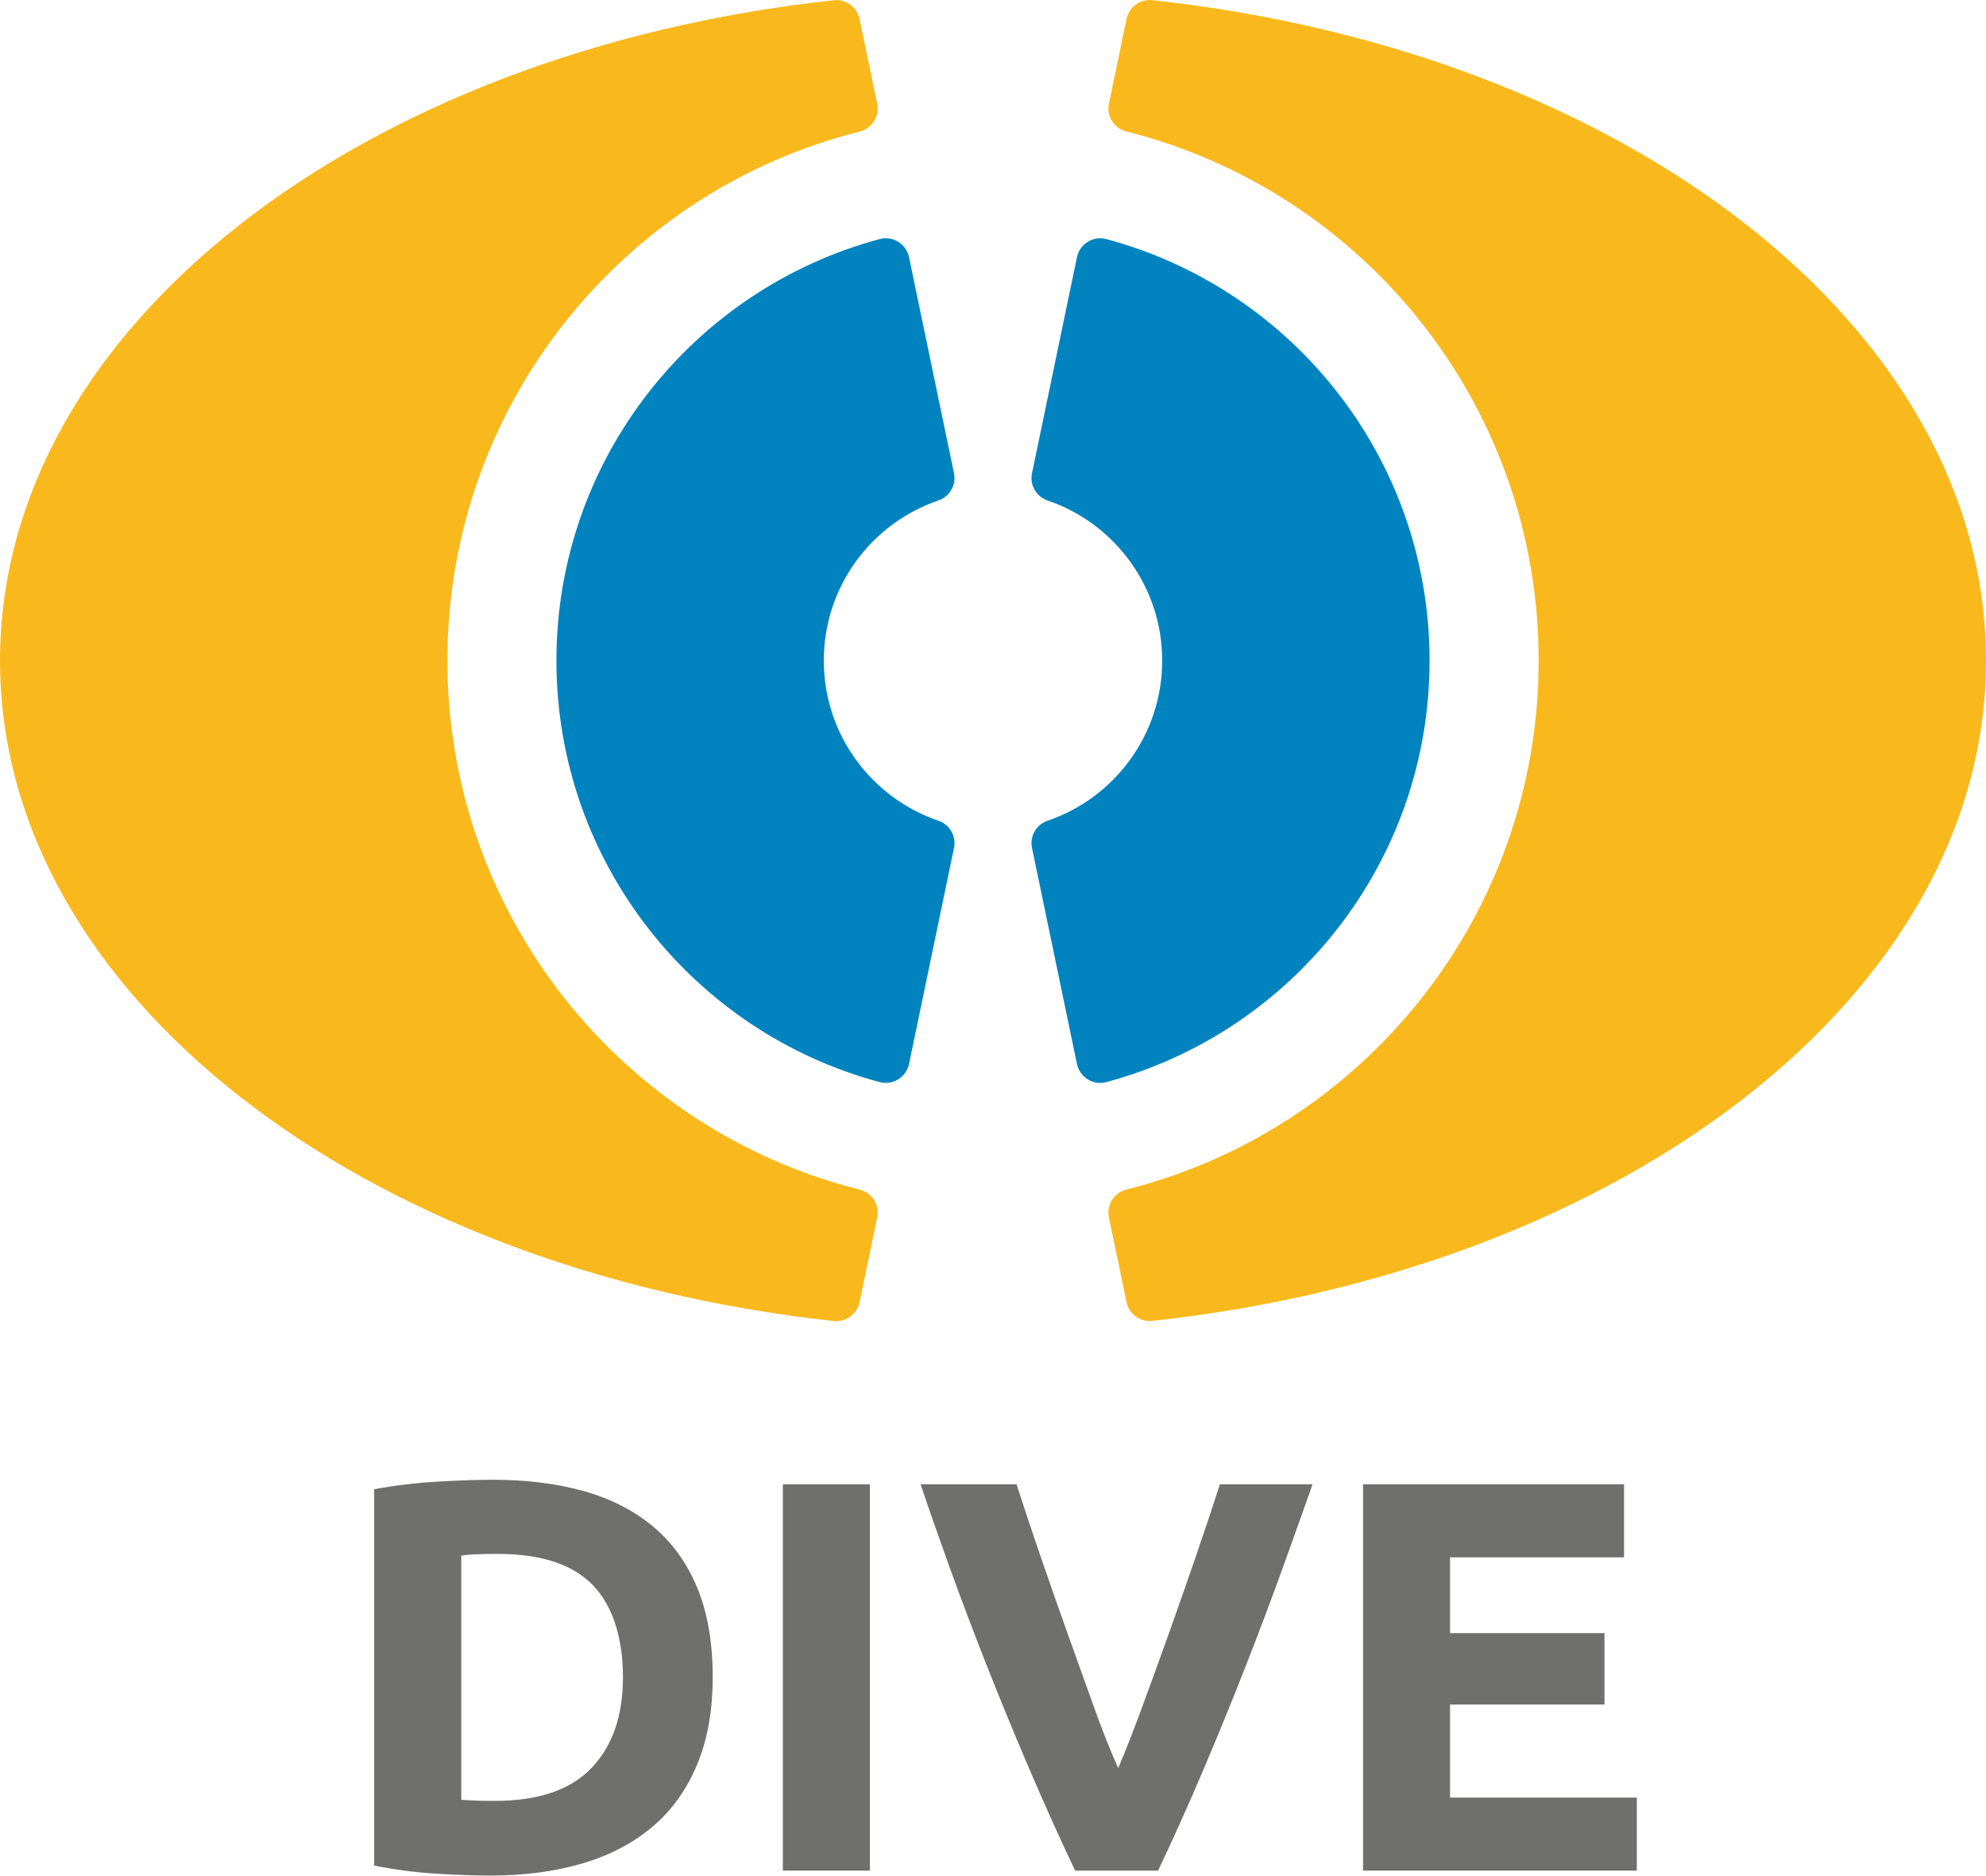
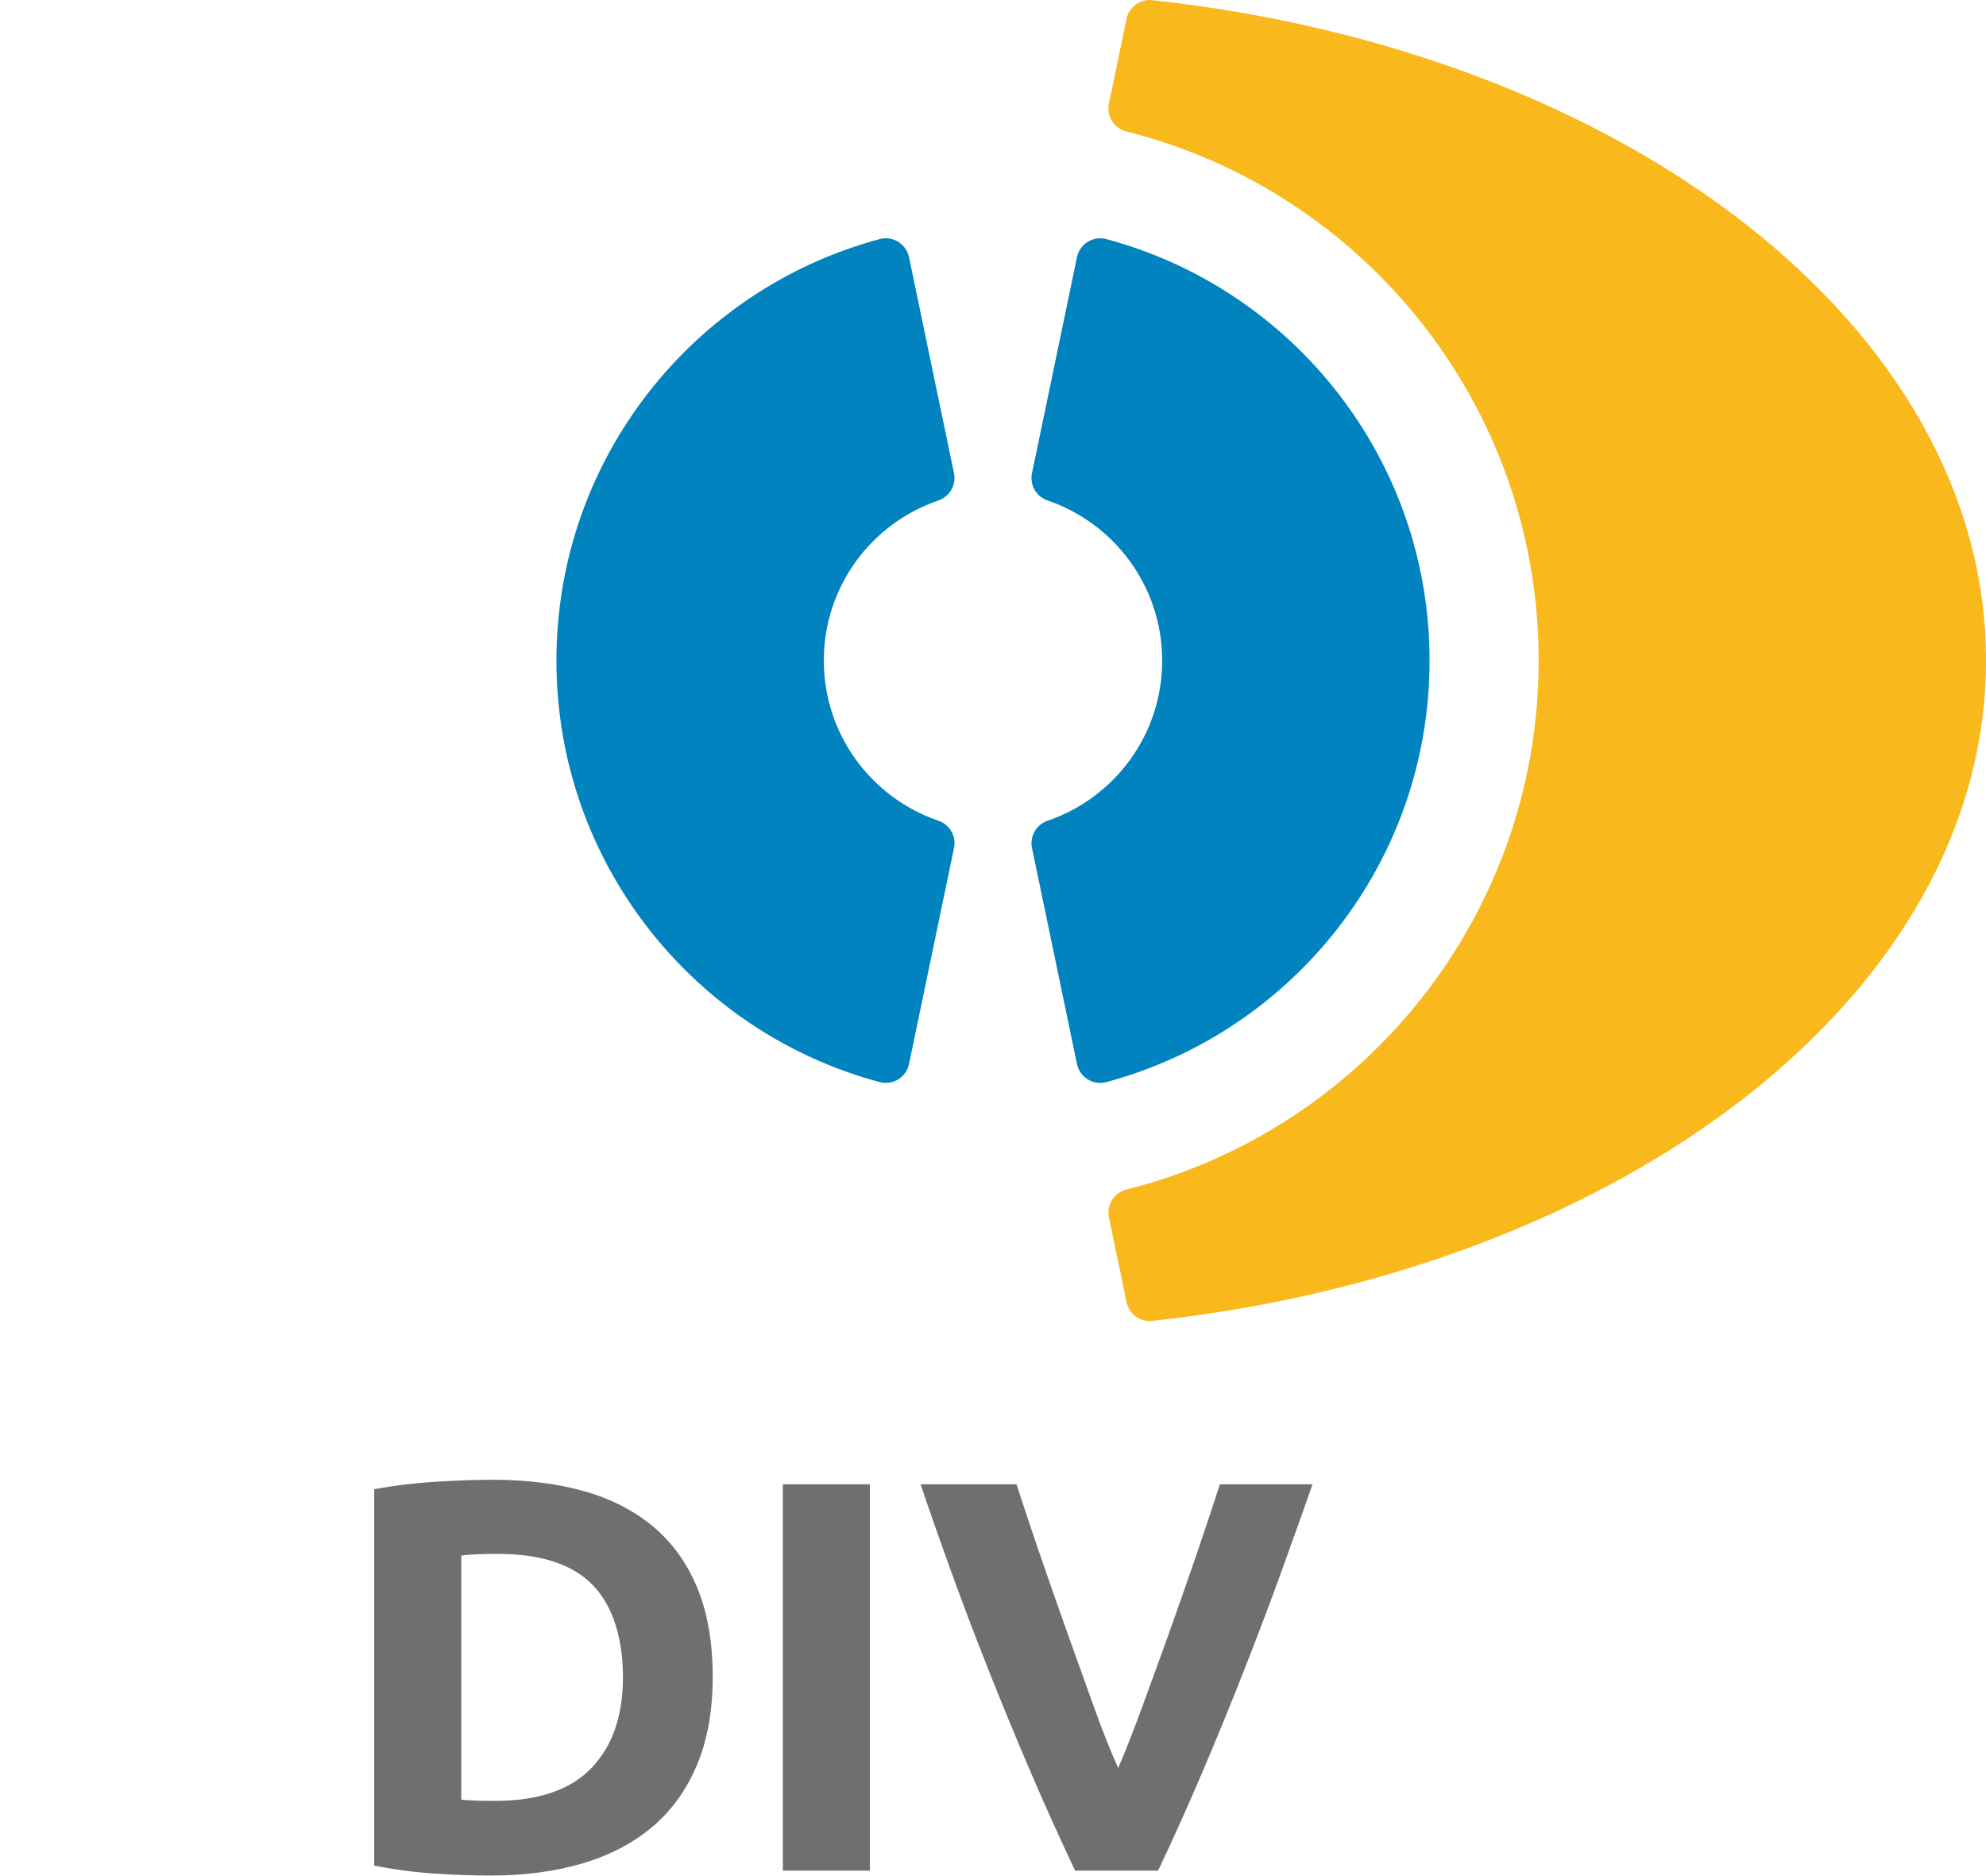
<svg xmlns="http://www.w3.org/2000/svg" id="Ebene_2" data-name="Ebene 2" width="91mm" height="85.96mm" viewBox="0 0 257.95 243.67">
  <path d="m123.91,110.16c.32-1.52-.55-3.04-2.03-3.54-8.65-2.95-14.88-11.15-14.88-20.8s6.22-17.85,14.88-20.8c1.47-.5,2.35-2.02,2.03-3.54l-5.84-28.06c-.36-1.73-2.1-2.82-3.81-2.36-24.18,6.48-41.99,28.54-41.99,54.76s17.81,48.29,41.99,54.76c1.71.46,3.45-.63,3.81-2.36l5.84-28.06Z" fill="#0083be" />
  <path d="m139.88,33.42l-5.84,28.06c-.32,1.52.55,3.04,2.03,3.54,8.65,2.95,14.88,11.15,14.88,20.8s-6.22,17.85-14.88,20.8c-1.47.5-2.35,2.02-2.03,3.54l5.84,28.06c.36,1.73,2.1,2.82,3.81,2.36,24.18-6.48,41.99-28.54,41.99-54.76s-17.81-48.29-41.99-54.76c-1.71-.46-3.45.63-3.81,2.36Z" fill="#0083be" />
-   <path d="m113.93,158.16c.34-1.62-.66-3.21-2.27-3.61-30.77-7.73-53.55-35.57-53.55-68.73s22.78-61.01,53.55-68.73c1.6-.4,2.6-1.99,2.27-3.61l-2.29-11.01c-.32-1.55-1.77-2.62-3.34-2.44C46.9,6.69,0,42.56,0,85.82s46.9,79.13,108.3,85.8c1.57.17,3.01-.9,3.34-2.44l2.29-11.01Z" fill="#f9b91c" />
  <path d="m146.32,2.46l-2.29,11.01c-.34,1.62.66,3.21,2.27,3.61,30.77,7.73,53.55,35.57,53.55,68.73s-22.78,61-53.55,68.73c-1.6.4-2.6,1.99-2.27,3.61l2.29,11.01c.32,1.55,1.77,2.62,3.34,2.44,61.4-6.67,108.3-42.54,108.3-85.8S211.05,6.69,149.65.02c-1.57-.17-3.01.9-3.34,2.44Z" fill="#f9b91c" />
  <g>
    <path d="m92.57,217.88c0,4.35-.68,8.14-2.03,11.37-1.35,3.24-3.27,5.92-5.76,8.04-2.49,2.12-5.52,3.72-9.09,4.78s-7.58,1.59-12.02,1.59c-2.03,0-4.39-.08-7.1-.25-2.71-.17-5.36-.52-7.97-1.05v-48.89c2.61-.48,5.32-.81,8.15-.98,2.82-.17,5.25-.25,7.28-.25,4.3,0,8.2.48,11.7,1.45,3.5.97,6.51,2.49,9.02,4.56,2.51,2.08,4.44,4.73,5.79,7.97,1.35,3.24,2.03,7.12,2.03,11.66Zm-32.67,15.93c.53.05,1.15.08,1.85.11.7.03,1.53.04,2.5.04,5.65,0,9.84-1.42,12.57-4.27,2.73-2.85,4.09-6.78,4.09-11.81s-1.3-9.25-3.91-11.95c-2.61-2.7-6.74-4.06-12.38-4.06-.77,0-1.57.01-2.39.04s-1.59.08-2.32.18v31.72Z" fill="#6f6f6e" />
    <path d="m101.68,192.83h11.3v50.19h-11.3v-50.19Z" fill="#6f6f6e" />
    <path d="m139.64,243.02c-2-4.22-3.97-8.59-5.91-13.12s-3.79-9.02-5.54-13.46c-1.75-4.44-3.36-8.69-4.82-12.74s-2.73-7.68-3.8-10.87h12.46c.94,2.91,1.98,6.04,3.13,9.38,1.15,3.35,2.32,6.69,3.51,10.02,1.19,3.33,2.34,6.52,3.43,9.57,1.09,3.05,2.14,5.68,3.14,7.9.94-2.2,1.97-4.83,3.09-7.88,1.12-3.05,2.28-6.24,3.47-9.56,1.19-3.33,2.36-6.67,3.51-10.02,1.15-3.35,2.2-6.49,3.14-9.41h12.03c-1.12,3.2-2.42,6.83-3.88,10.88-1.46,4.05-3.06,8.3-4.8,12.74-1.74,4.44-3.57,8.93-5.5,13.47-1.93,4.54-3.89,8.91-5.88,13.1h-10.78Z" fill="#6f6f6e" />
-     <path d="m177.04,243.02v-50.19h33.9v9.49h-22.6v9.85h20.06v9.27h-20.06v12.09h24.26v9.49h-35.56Z" fill="#6f6f6e" />
  </g>
</svg>